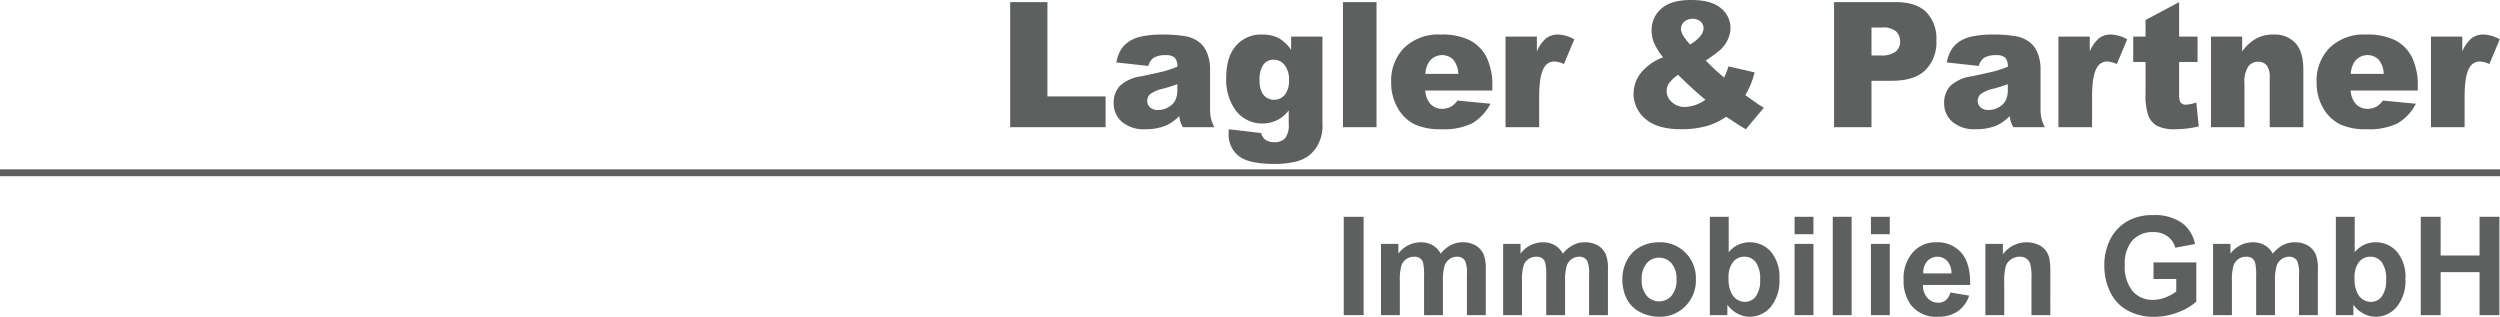
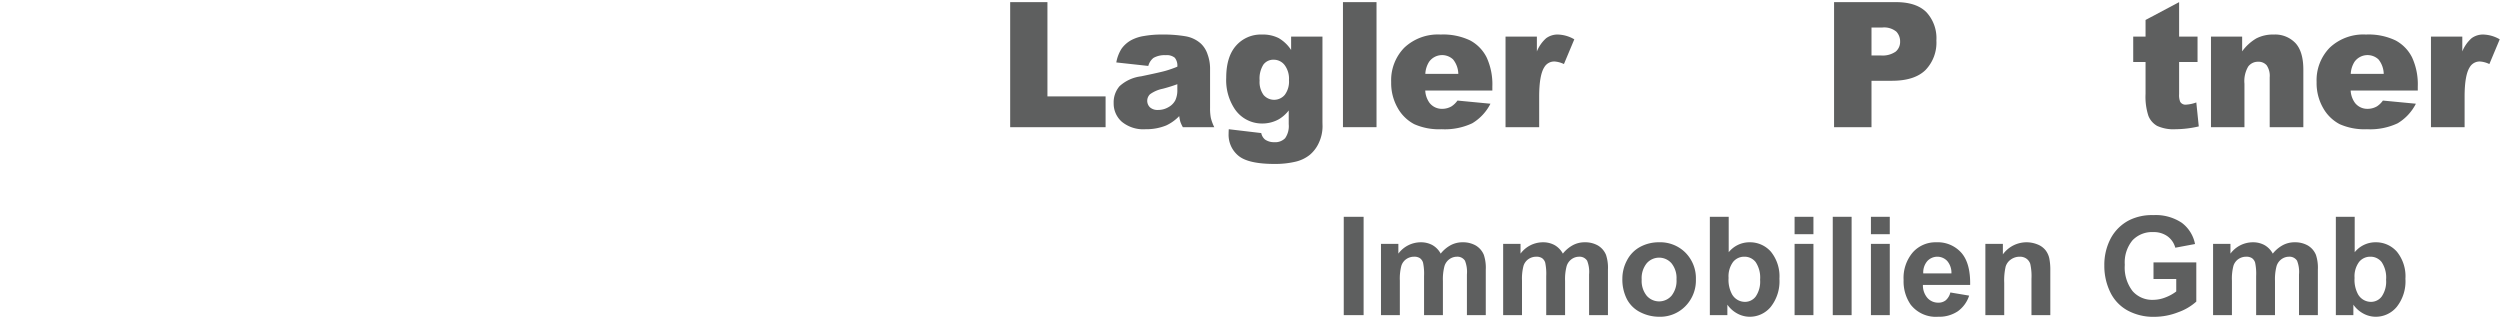
<svg xmlns="http://www.w3.org/2000/svg" id="Layer_1" data-name="Layer 1" viewBox="0 0 515.893 65.377">
  <g>
    <path id="fullLogo" d="M208.457.44h7.689V19.89h12v6.354H208.457Z" style="fill: #5e5f5f" />
    <path id="fullLogo-2" data-name="fullLogo" d="M236.96,13.606l-6.603-.722a7.851,7.851,0,0,1,1.078-2.825,6.014,6.014,0,0,1,2.028-1.787,8.29,8.29,0,0,1,2.614-.845,20.371,20.371,0,0,1,3.598-.299,27.618,27.618,0,0,1,4.99.361,6.317,6.317,0,0,1,3.14,1.505,5.303,5.303,0,0,1,1.392,2.244,8.38,8.38,0,0,1,.509,2.772v8.255a10.33,10.33,0,0,0,.161,2.068,9.483,9.483,0,0,0,.705,1.91h-6.484a6.916,6.916,0,0,1-.509-1.1,8.346,8.346,0,0,1-.238-1.188,8.939,8.939,0,0,1-2.699,1.936,10.883,10.883,0,0,1-4.26.774,6.961,6.961,0,0,1-4.897-1.549,5,5,0,0,1-1.672-3.819,5.115,5.115,0,0,1,1.205-3.503,8.029,8.029,0,0,1,4.447-2.042q3.887-.809,5.042-1.135a23.011,23.011,0,0,0,2.444-.854,2.585,2.585,0,0,0-.526-1.848,2.577,2.577,0,0,0-1.85-.528,4.644,4.644,0,0,0-2.546.563A3.094,3.094,0,0,0,236.96,13.606Zm5.992,3.767q-1.426.528-2.971.933a6.744,6.744,0,0,0-2.665,1.144,1.879,1.879,0,0,0-.008,2.702,2.348,2.348,0,0,0,1.672.537,4.18,4.18,0,0,0,2.147-.581,3.452,3.452,0,0,0,1.409-1.417,4.896,4.896,0,0,0,.416-2.174Z" style="fill: #5e5f5f" />
    <path id="fullLogo-3" data-name="fullLogo" d="M266.431,7.551h6.467V25.205l.018.827a8.017,8.017,0,0,1-.723,3.353,7.015,7.015,0,0,1-1.918,2.578,7.407,7.407,0,0,1-3.037,1.426,18.241,18.241,0,0,1-4.219.441q-5.432,0-7.46-1.69a5.586,5.586,0,0,1-2.028-4.523q0-.352.034-.951l6.704.792a2.27,2.27,0,0,0,.781,1.338,3.217,3.217,0,0,0,1.918.545,2.841,2.841,0,0,0,2.232-.827,4.36,4.36,0,0,0,.738-2.887V22.794a7.265,7.265,0,0,1-2.037,1.813,7.021,7.021,0,0,1-3.445.88,6.773,6.773,0,0,1-5.839-3.274A10.742,10.742,0,0,1,253.039,16.07q0-4.364,2.037-6.653a6.798,6.798,0,0,1,5.33-2.288,7.247,7.247,0,0,1,3.471.739,7.684,7.684,0,0,1,2.555,2.447Zm-6.5,9.065a4.551,4.551,0,0,0,.83,3.001,2.879,2.879,0,0,0,4.354-.035,4.564,4.564,0,0,0,.875-3.054,4.709,4.709,0,0,0-.916-3.124,2.83,2.83,0,0,0-2.24-1.083,2.56,2.56,0,0,0-2.113.995A5.362,5.362,0,0,0,259.931,16.616Z" style="fill: #5e5f5f" />
    <path id="fullLogo-4" data-name="fullLogo" d="M277.129.44h6.926V26.244h-6.926Z" style="fill: #5e5f5f" />
    <path id="fullLogo-5" data-name="fullLogo" d="M307.959,18.675H294.108a4.747,4.747,0,0,0,.899,2.569,3.227,3.227,0,0,0,2.614,1.215,3.822,3.822,0,0,0,1.935-.528,4.63,4.63,0,0,0,1.205-1.179l6.806.651a9.947,9.947,0,0,1-3.768,4.04,13.274,13.274,0,0,1-6.331,1.223,12.556,12.556,0,0,1-5.636-1.047A8.4,8.4,0,0,1,288.43,22.292a10.326,10.326,0,0,1-1.35-5.359,9.596,9.596,0,0,1,2.708-7.093,10.096,10.096,0,0,1,7.476-2.711,12.894,12.894,0,0,1,6.11,1.215,8.058,8.058,0,0,1,3.412,3.52,13.282,13.282,0,0,1,1.171,6.002Zm-7.027-3.433a4.895,4.895,0,0,0-1.077-2.975,3.304,3.304,0,0,0-4.932.458,5.088,5.088,0,0,0-.797,2.517Z" style="fill: #5e5f5f" />
    <path id="fullLogo-6" data-name="fullLogo" d="M310.678,7.551h6.468v3.063a7.28,7.28,0,0,1,1.926-2.737,3.96,3.96,0,0,1,2.453-.748,7.097,7.097,0,0,1,3.344.986L322.73,13.219a5.277,5.277,0,0,0-1.935-.528,2.366,2.366,0,0,0-2.106,1.162q-1.069,1.637-1.069,6.125v6.266h-6.942Z" style="fill: #5e5f5f" />
-     <path id="fullLogo-7" data-name="fullLogo" d="M356.687,13.694l5.397,1.25a21.209,21.209,0,0,1-.814,2.482,21.721,21.721,0,0,1-1.103,2.2l2.597,1.848q.476.317,1.223.757L360.268,26.666q-1.018-.563-2.112-1.302t-1.961-1.268a13.556,13.556,0,0,1-3.599,1.795,19.116,19.116,0,0,1-5.669.774q-4.973,0-7.4-2.147a6.707,6.707,0,0,1-2.428-5.21,6.965,6.965,0,0,1,1.426-4.163,10.703,10.703,0,0,1,4.668-3.318,12.714,12.714,0,0,1-1.867-2.966,6.782,6.782,0,0,1-.509-2.561,5.759,5.759,0,0,1,2.02-4.524Q344.856,0,348.964,0q4.192,0,6.161,1.69a5.165,5.165,0,0,1,1.969,4.048,5.638,5.638,0,0,1-.603,2.535,6.423,6.423,0,0,1-1.451,1.972,33.5,33.5,0,0,1-3.038,2.253A44.665,44.665,0,0,0,355.788,16,16.422,16.422,0,0,0,356.687,13.694Zm-10.405,1.743a7.522,7.522,0,0,0-1.893,1.778,2.89,2.89,0,0,0-.467,1.566,3.064,3.064,0,0,0,1.069,2.288,3.905,3.905,0,0,0,2.784,1.004,7.867,7.867,0,0,0,4.158-1.496Q349.728,18.816,346.282,15.437ZM348.744,9.17a7.247,7.247,0,0,0,2.07-1.646,2.715,2.715,0,0,0,.731-1.681,1.844,1.844,0,0,0-.611-1.399,2.692,2.692,0,0,0-3.394.062,2.004,2.004,0,0,0-.662,1.496Q346.876,7.094,348.744,9.17Z" style="fill: #5e5f5f" />
    <path id="fullLogo-8" data-name="fullLogo" d="M378.473.44h12.781q4.176,0,6.255,2.06a7.882,7.882,0,0,1,2.079,5.861,8.117,8.117,0,0,1-2.266,6.107q-2.266,2.2-6.917,2.2h-4.209v9.575h-7.724Zm7.724,11.001h1.884a4.716,4.716,0,0,0,3.123-.801,2.622,2.622,0,0,0,.899-2.051,2.922,2.922,0,0,0-.78-2.059,3.95,3.95,0,0,0-2.937-.845h-2.189Z" style="fill: #5e5f5f" />
-     <path id="fullLogo-9" data-name="fullLogo" d="M408.335,13.606l-6.603-.722a7.851,7.851,0,0,1,1.078-2.825,6.001,6.001,0,0,1,2.028-1.787,8.293,8.293,0,0,1,2.613-.845,20.377,20.377,0,0,1,3.599-.299,27.615,27.615,0,0,1,4.99.361,6.322,6.322,0,0,1,3.141,1.505,5.312,5.312,0,0,1,1.392,2.244,8.366,8.366,0,0,1,.509,2.772v8.255a10.244,10.244,0,0,0,.162,2.068,9.47,9.47,0,0,0,.704,1.91h-6.484a6.998,6.998,0,0,1-.509-1.1,8.304,8.304,0,0,1-.237-1.188,8.951,8.951,0,0,1-2.699,1.936,10.886,10.886,0,0,1-4.261.774,6.961,6.961,0,0,1-4.896-1.549,4.998,4.998,0,0,1-1.672-3.819,5.115,5.115,0,0,1,1.205-3.503,8.026,8.026,0,0,1,4.447-2.042q3.886-.809,5.041-1.135a22.973,22.973,0,0,0,2.444-.854,2.584,2.584,0,0,0-.526-1.848,2.576,2.576,0,0,0-1.851-.528,4.649,4.649,0,0,0-2.546.563A3.09,3.09,0,0,0,408.335,13.606Zm5.992,3.767q-1.427.528-2.971.933a6.748,6.748,0,0,0-2.665,1.144,1.877,1.877,0,0,0-.008,2.702,2.347,2.347,0,0,0,1.672.537,4.18,4.18,0,0,0,2.147-.581,3.451,3.451,0,0,0,1.409-1.417,4.89,4.89,0,0,0,.416-2.174Z" style="fill: #5e5f5f" />
-     <path id="fullLogo-10" data-name="fullLogo" d="M424.77,7.551h6.468v3.063a7.28,7.28,0,0,1,1.926-2.737,3.96,3.96,0,0,1,2.453-.748,7.097,7.097,0,0,1,3.344.986l-2.139,5.104a5.277,5.277,0,0,0-1.935-.528,2.366,2.366,0,0,0-2.106,1.162q-1.069,1.637-1.069,6.125v6.266H424.77Z" style="fill: #5e5f5f" />
    <path id="fullLogo-11" data-name="fullLogo" d="M449.676.44V7.551h3.802v5.246h-3.802v6.622A3.672,3.672,0,0,0,449.897,21a1.25,1.25,0,0,0,1.188.597,7.346,7.346,0,0,0,2.139-.457l.509,4.945a21.727,21.727,0,0,1-4.786.581,8.073,8.073,0,0,1-3.803-.685,4.134,4.134,0,0,1-1.808-2.083,12.654,12.654,0,0,1-.586-4.526V12.796h-2.546V7.551h2.546V4.119Z" style="fill: #5e5f5f" />
    <path id="fullLogo-12" data-name="fullLogo" d="M456.25,7.551h6.433v3.045a9.7,9.7,0,0,1,2.92-2.667,7.461,7.461,0,0,1,3.599-.801A5.785,5.785,0,0,1,473.69,8.898q1.62,1.769,1.621,5.465V26.244h-6.942V15.964a3.848,3.848,0,0,0-.628-2.491,2.204,2.204,0,0,0-1.766-.73,2.479,2.479,0,0,0-2.037.986,5.904,5.904,0,0,0-.78,3.538v8.977H456.25Z" style="fill: #5e5f5f" />
    <path id="fullLogo-13" data-name="fullLogo" d="M498.926,18.675H485.076a4.747,4.747,0,0,0,.899,2.569,3.226,3.226,0,0,0,2.614,1.215,3.822,3.822,0,0,0,1.936-.528A4.631,4.631,0,0,0,491.73,20.752l6.806.651a9.947,9.947,0,0,1-3.768,4.04,13.274,13.274,0,0,1-6.331,1.223,12.557,12.557,0,0,1-5.636-1.047,8.4,8.4,0,0,1-3.403-3.327,10.327,10.327,0,0,1-1.35-5.359,9.596,9.596,0,0,1,2.708-7.093,10.096,10.096,0,0,1,7.477-2.711,12.893,12.893,0,0,1,6.11,1.215,8.057,8.057,0,0,1,3.412,3.52,13.28,13.28,0,0,1,1.171,6.002Zm-7.027-3.433a4.895,4.895,0,0,0-1.077-2.975,3.304,3.304,0,0,0-4.932.458,5.087,5.087,0,0,0-.797,2.517Z" style="fill: #5e5f5f" />
    <path id="fullLogo-14" data-name="fullLogo" d="M501.646,7.551h6.468v3.063A7.282,7.282,0,0,1,510.04,7.877a3.961,3.961,0,0,1,2.453-.748,7.097,7.097,0,0,1,3.344.986l-2.139,5.104a5.276,5.276,0,0,0-1.935-.528,2.366,2.366,0,0,0-2.106,1.162q-1.069,1.637-1.069,6.125v6.266H501.646Z" style="fill: #5e5f5f" />
    <path id="fullLogo-15" data-name="fullLogo" d="M277.293,65.032V44.736h4.098V65.032Z" style="fill: #5e5f5f" />
    <path id="fullLogo-16" data-name="fullLogo" d="M284.976,50.33h3.586v2.007a5.769,5.769,0,0,1,4.582-2.339,4.932,4.932,0,0,1,2.45.581,4.471,4.471,0,0,1,1.703,1.758,6.796,6.796,0,0,1,2.091-1.758,5.125,5.125,0,0,1,2.394-.581,5.332,5.332,0,0,1,2.741.657,4.024,4.024,0,0,1,1.675,1.932,8.369,8.369,0,0,1,.402,3.045v9.4H302.71V56.628a6.257,6.257,0,0,0-.401-2.824,1.844,1.844,0,0,0-1.661-.831,2.653,2.653,0,0,0-1.537.499,2.765,2.765,0,0,0-1.038,1.46,10.488,10.488,0,0,0-.318,3.039v7.06h-3.891V56.974a11.226,11.226,0,0,0-.207-2.768,1.774,1.774,0,0,0-.643-.928,2.045,2.045,0,0,0-1.185-.305,2.833,2.833,0,0,0-1.619.485,2.654,2.654,0,0,0-1.031,1.397,10.384,10.384,0,0,0-.311,3.032v7.144h-3.891Z" style="fill: #5e5f5f" />
    <path id="fullLogo-17" data-name="fullLogo" d="M310.186,50.33h3.586v2.007a5.769,5.769,0,0,1,4.582-2.339,4.932,4.932,0,0,1,2.45.581,4.471,4.471,0,0,1,1.703,1.758,6.797,6.797,0,0,1,2.091-1.758,5.126,5.126,0,0,1,2.395-.581,5.332,5.332,0,0,1,2.741.657,4.025,4.025,0,0,1,1.675,1.932,8.372,8.372,0,0,1,.402,3.045v9.4H327.92V56.628a6.255,6.255,0,0,0-.401-2.824,1.844,1.844,0,0,0-1.661-.831,2.653,2.653,0,0,0-1.537.499,2.765,2.765,0,0,0-1.038,1.46,10.488,10.488,0,0,0-.318,3.039v7.06h-3.891V56.974a11.226,11.226,0,0,0-.207-2.768,1.774,1.774,0,0,0-.644-.928,2.044,2.044,0,0,0-1.185-.305,2.832,2.832,0,0,0-1.619.485,2.653,2.653,0,0,0-1.031,1.397,10.384,10.384,0,0,0-.312,3.032v7.144H310.186Z" style="fill: #5e5f5f" />
    <path id="fullLogo-18" data-name="fullLogo" d="M334.787,57.473a7.956,7.956,0,0,1,.956-3.752,6.552,6.552,0,0,1,2.706-2.769,8.036,8.036,0,0,1,3.911-.955,7.343,7.343,0,0,1,5.469,2.166,7.487,7.487,0,0,1,2.132,5.476,7.572,7.572,0,0,1-2.153,5.53,7.274,7.274,0,0,1-5.42,2.194,8.545,8.545,0,0,1-3.856-.913,6.27,6.27,0,0,1-2.789-2.68A8.921,8.921,0,0,1,334.787,57.473Zm3.987.207a4.875,4.875,0,0,0,1.038,3.351,3.395,3.395,0,0,0,5.116,0,4.939,4.939,0,0,0,1.031-3.378,4.848,4.848,0,0,0-1.031-3.322,3.395,3.395,0,0,0-5.116,0A4.874,4.874,0,0,0,338.774,57.68Z" style="fill: #5e5f5f" />
    <path id="fullLogo-19" data-name="fullLogo" d="M352.84,65.032V44.736h3.89v7.31a5.504,5.504,0,0,1,4.265-2.049,5.733,5.733,0,0,1,4.443,1.944,8.056,8.056,0,0,1,1.759,5.586,8.498,8.498,0,0,1-1.793,5.801,5.593,5.593,0,0,1-4.354,2.035,5.379,5.379,0,0,1-2.484-.63,5.938,5.938,0,0,1-2.111-1.861v2.159Zm3.862-7.67a6.254,6.254,0,0,0,.72,3.378,3.077,3.077,0,0,0,2.686,1.551,2.753,2.753,0,0,0,2.194-1.101,5.415,5.415,0,0,0,.907-3.468,5.74,5.74,0,0,0-.914-3.634,2.892,2.892,0,0,0-2.34-1.115A2.93,2.93,0,0,0,357.63,54.06,4.992,4.992,0,0,0,356.703,57.362Z" style="fill: #5e5f5f" />
    <path id="fullLogo-20" data-name="fullLogo" d="M370.325,48.335V44.736h3.89v3.599Zm0,16.696V50.33h3.89V65.032Z" style="fill: #5e5f5f" />
    <path id="fullLogo-21" data-name="fullLogo" d="M378.203,65.032V44.736h3.89V65.032Z" style="fill: #5e5f5f" />
    <path id="fullLogo-22" data-name="fullLogo" d="M386.08,48.335V44.736h3.89v3.599Zm0,16.696V50.33h3.89V65.032Z" style="fill: #5e5f5f" />
    <path id="fullLogo-23" data-name="fullLogo" d="M402.47,60.352l3.877.651a6.364,6.364,0,0,1-2.36,3.246,6.934,6.934,0,0,1-4.036,1.114,6.576,6.576,0,0,1-5.676-2.506,8.417,8.417,0,0,1-1.454-5.066,8.12,8.12,0,0,1,1.911-5.725,6.29,6.29,0,0,1,4.831-2.069,6.526,6.526,0,0,1,5.178,2.166q1.897,2.166,1.813,6.639h-9.746a3.94,3.94,0,0,0,.941,2.692,2.944,2.944,0,0,0,2.243.962,2.381,2.381,0,0,0,1.536-.498A3.068,3.068,0,0,0,402.47,60.352Zm.222-3.932a3.742,3.742,0,0,0-.872-2.567,2.806,2.806,0,0,0-4.125.048,3.589,3.589,0,0,0-.817,2.52Z" style="fill: #5e5f5f" />
    <path id="fullLogo-24" data-name="fullLogo" d="M423.098,65.032h-3.89V57.528a11.55,11.55,0,0,0-.25-3.08,2.161,2.161,0,0,0-.81-1.087,2.318,2.318,0,0,0-1.35-.388,3.12,3.12,0,0,0-1.813.555,2.788,2.788,0,0,0-1.101,1.467,12.695,12.695,0,0,0-.298,3.378v6.659h-3.89V50.33h3.613v2.159a6.028,6.028,0,0,1,7.198-2.028,3.948,3.948,0,0,1,1.613,1.185,4.282,4.282,0,0,1,.761,1.633,12.125,12.125,0,0,1,.215,2.617Z" style="fill: #5e5f5f" />
    <path id="fullLogo-25" data-name="fullLogo" d="M444.39,57.57V54.15h8.833v8.085a11.11,11.11,0,0,1-3.731,2.194,13.565,13.565,0,0,1-4.949.948,11.097,11.097,0,0,1-5.551-1.336,8.498,8.498,0,0,1-3.559-3.82,12.361,12.361,0,0,1-1.19-5.406,11.685,11.685,0,0,1,1.329-5.635,8.949,8.949,0,0,1,3.891-3.779,10.499,10.499,0,0,1,4.859-1.011,9.695,9.695,0,0,1,5.904,1.585,7.162,7.162,0,0,1,2.734,4.381l-4.07.762a4.299,4.299,0,0,0-1.613-2.36,4.872,4.872,0,0,0-2.955-.865,5.554,5.554,0,0,0-4.271,1.702,7.176,7.176,0,0,0-1.585,5.054,7.95,7.95,0,0,0,1.605,5.42,5.365,5.365,0,0,0,4.209,1.807,7.059,7.059,0,0,0,2.582-.506,8.85,8.85,0,0,0,2.222-1.225V57.57Z" style="fill: #5e5f5f" />
    <path id="fullLogo-26" data-name="fullLogo" d="M456.684,50.33H460.27v2.007a5.769,5.769,0,0,1,4.582-2.339,4.932,4.932,0,0,1,2.45.581,4.471,4.471,0,0,1,1.703,1.758,6.796,6.796,0,0,1,2.091-1.758,5.125,5.125,0,0,1,2.394-.581,5.332,5.332,0,0,1,2.741.657,4.024,4.024,0,0,1,1.675,1.932,8.369,8.369,0,0,1,.402,3.045v9.4h-3.891V56.628a6.257,6.257,0,0,0-.401-2.824,1.844,1.844,0,0,0-1.661-.831,2.653,2.653,0,0,0-1.537.499,2.766,2.766,0,0,0-1.038,1.46,10.488,10.488,0,0,0-.318,3.039v7.06h-3.891V56.974a11.224,11.224,0,0,0-.207-2.768,1.774,1.774,0,0,0-.643-.928,2.045,2.045,0,0,0-1.185-.305,2.832,2.832,0,0,0-1.619.485,2.653,2.653,0,0,0-1.031,1.397,10.384,10.384,0,0,0-.311,3.032v7.144h-3.891Z" style="fill: #5e5f5f" />
    <path id="fullLogo-27" data-name="fullLogo" d="M482.019,65.032V44.736h3.89v7.31a5.504,5.504,0,0,1,4.265-2.049,5.733,5.733,0,0,1,4.443,1.944,8.056,8.056,0,0,1,1.759,5.586,8.498,8.498,0,0,1-1.793,5.801,5.593,5.593,0,0,1-4.354,2.035,5.379,5.379,0,0,1-2.484-.63,5.938,5.938,0,0,1-2.111-1.861v2.159Zm3.862-7.67a6.253,6.253,0,0,0,.72,3.378,3.077,3.077,0,0,0,2.686,1.551,2.753,2.753,0,0,0,2.194-1.101,5.415,5.415,0,0,0,.907-3.468,5.74,5.74,0,0,0-.914-3.634,2.891,2.891,0,0,0-2.34-1.115,2.93,2.93,0,0,0-2.325,1.087A4.991,4.991,0,0,0,485.881,57.362Z" style="fill: #5e5f5f" />
-     <path id="fullLogo-28" data-name="fullLogo" d="M499.544,65.032V44.736h4.099v7.988h8.029V44.736H515.77V65.032h-4.098v-8.874H503.643v8.874Z" style="fill: #5e5f5f" />
-     <rect id="fullLogo-29" data-name="fullLogo" y="34.943" width="515.893" height="1.417" style="fill: #5e5f5f" />
  </g>
</svg>